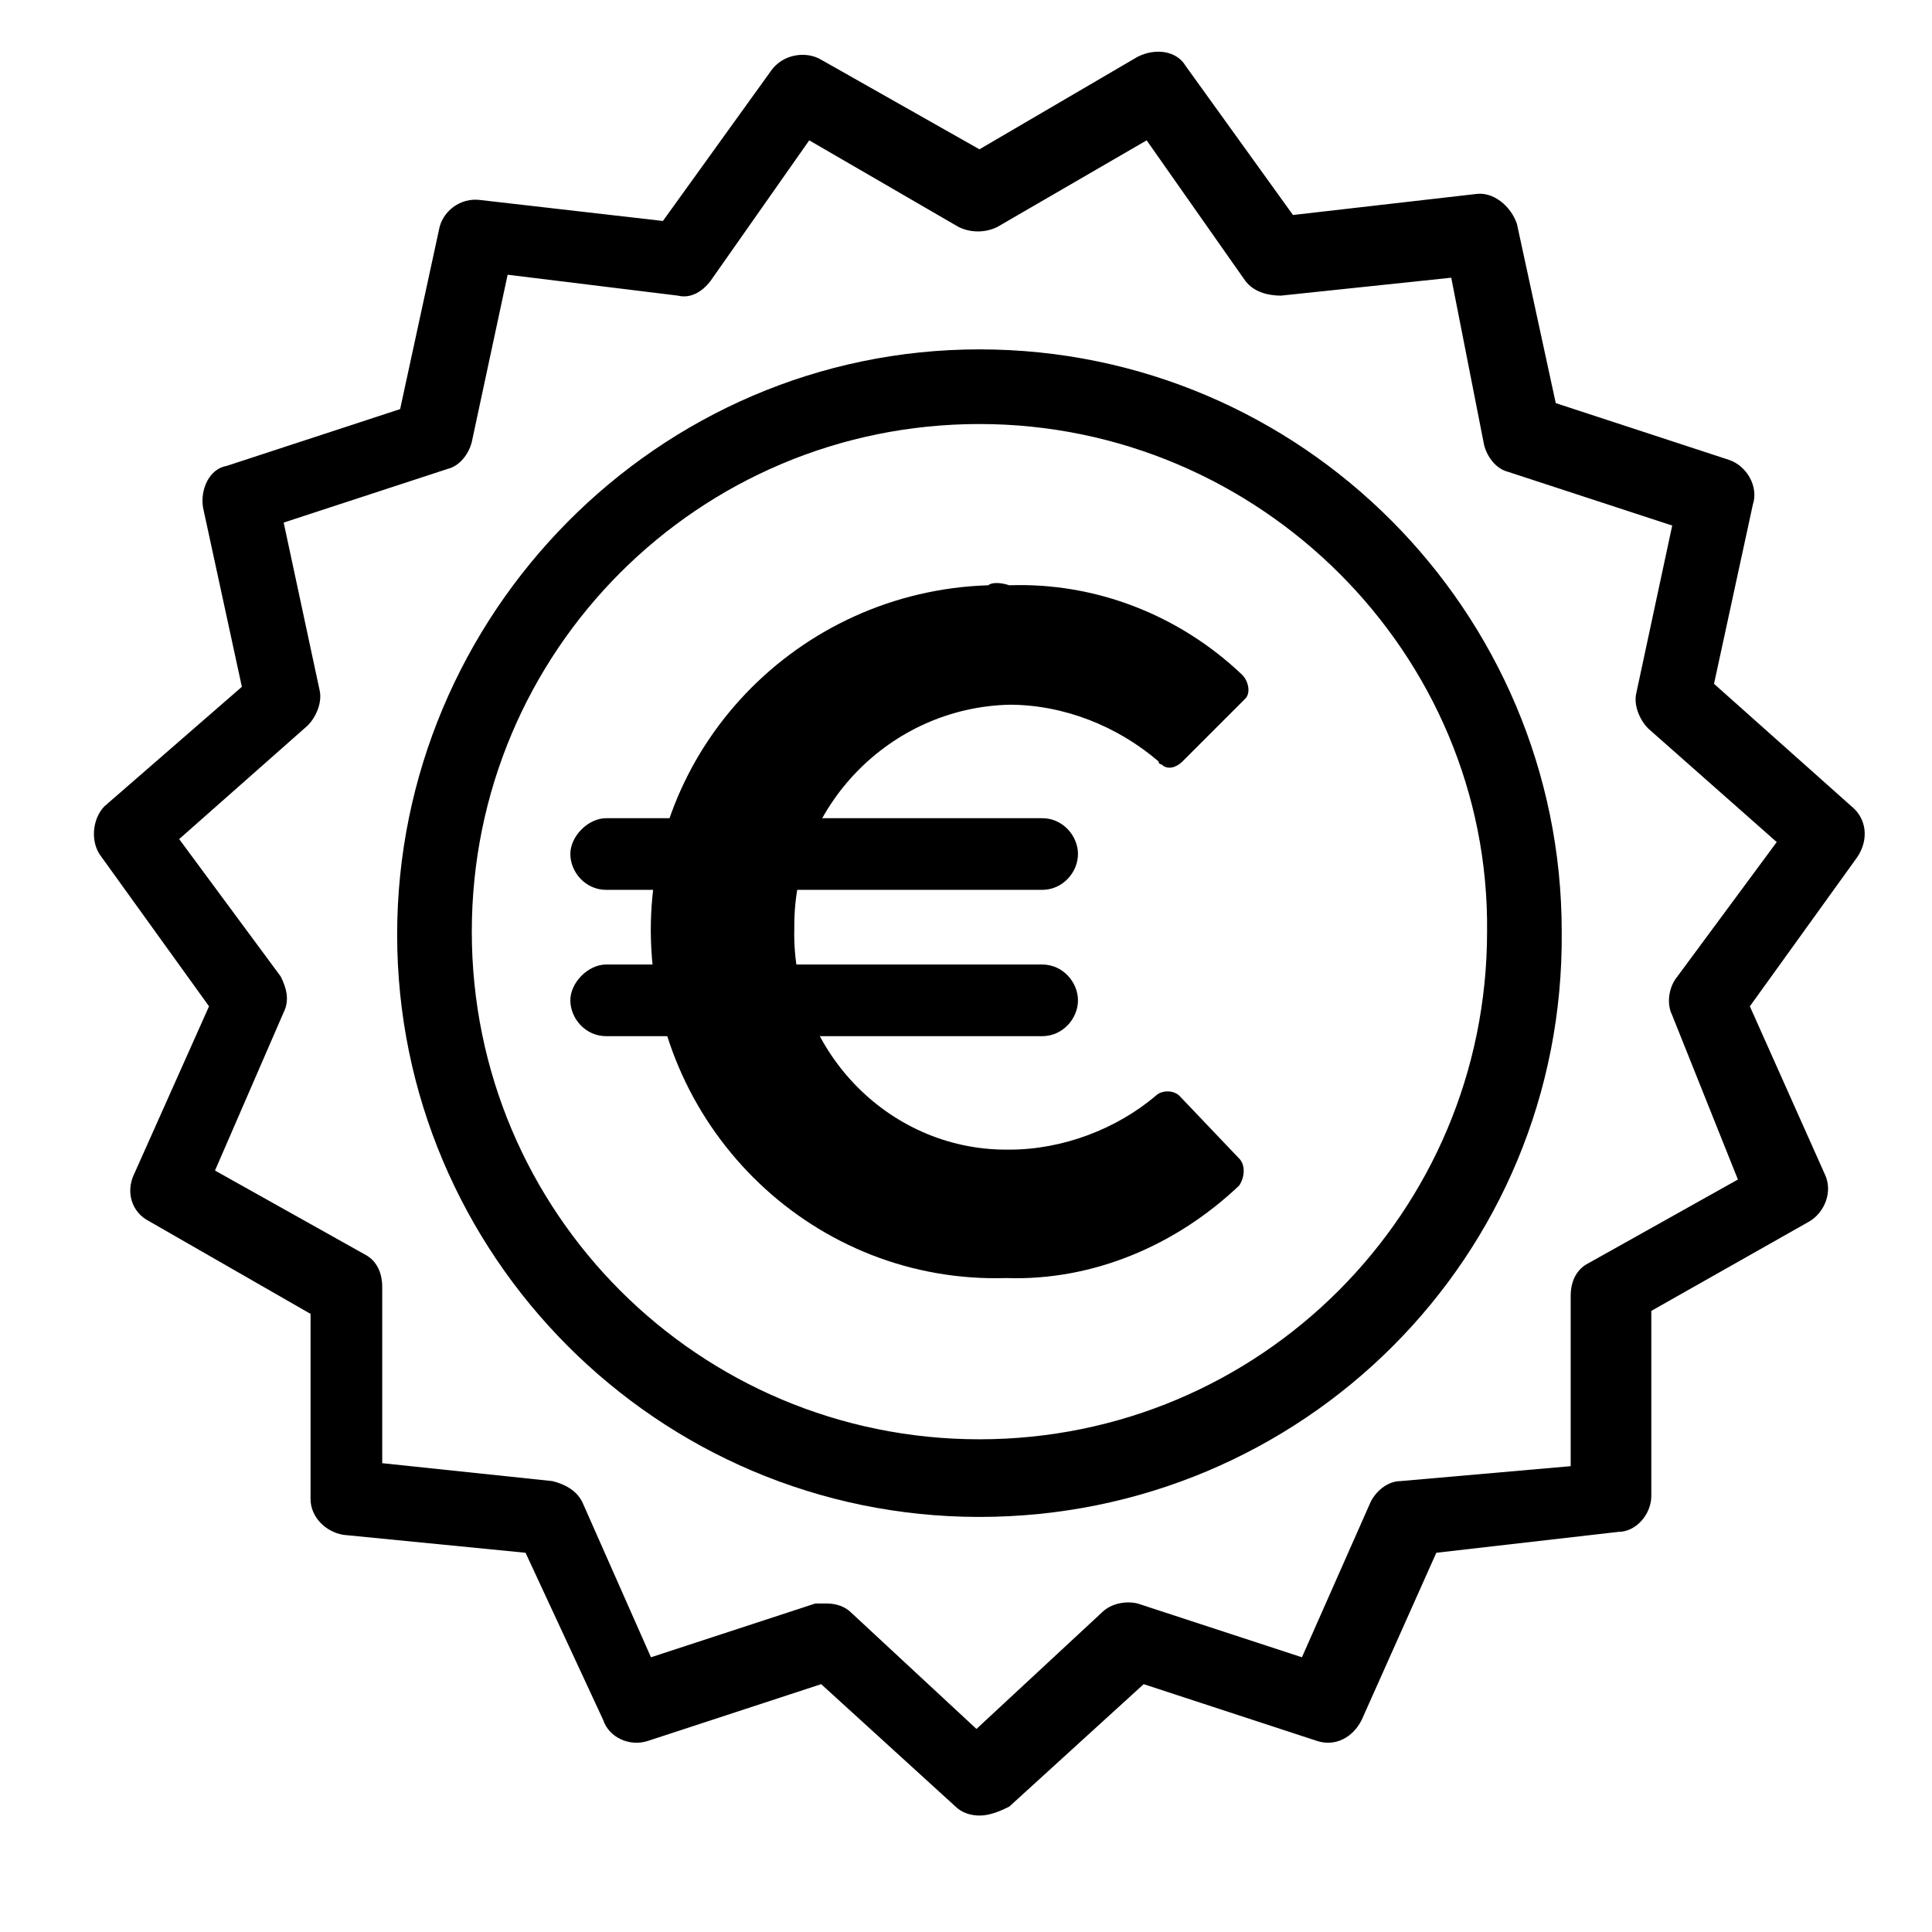
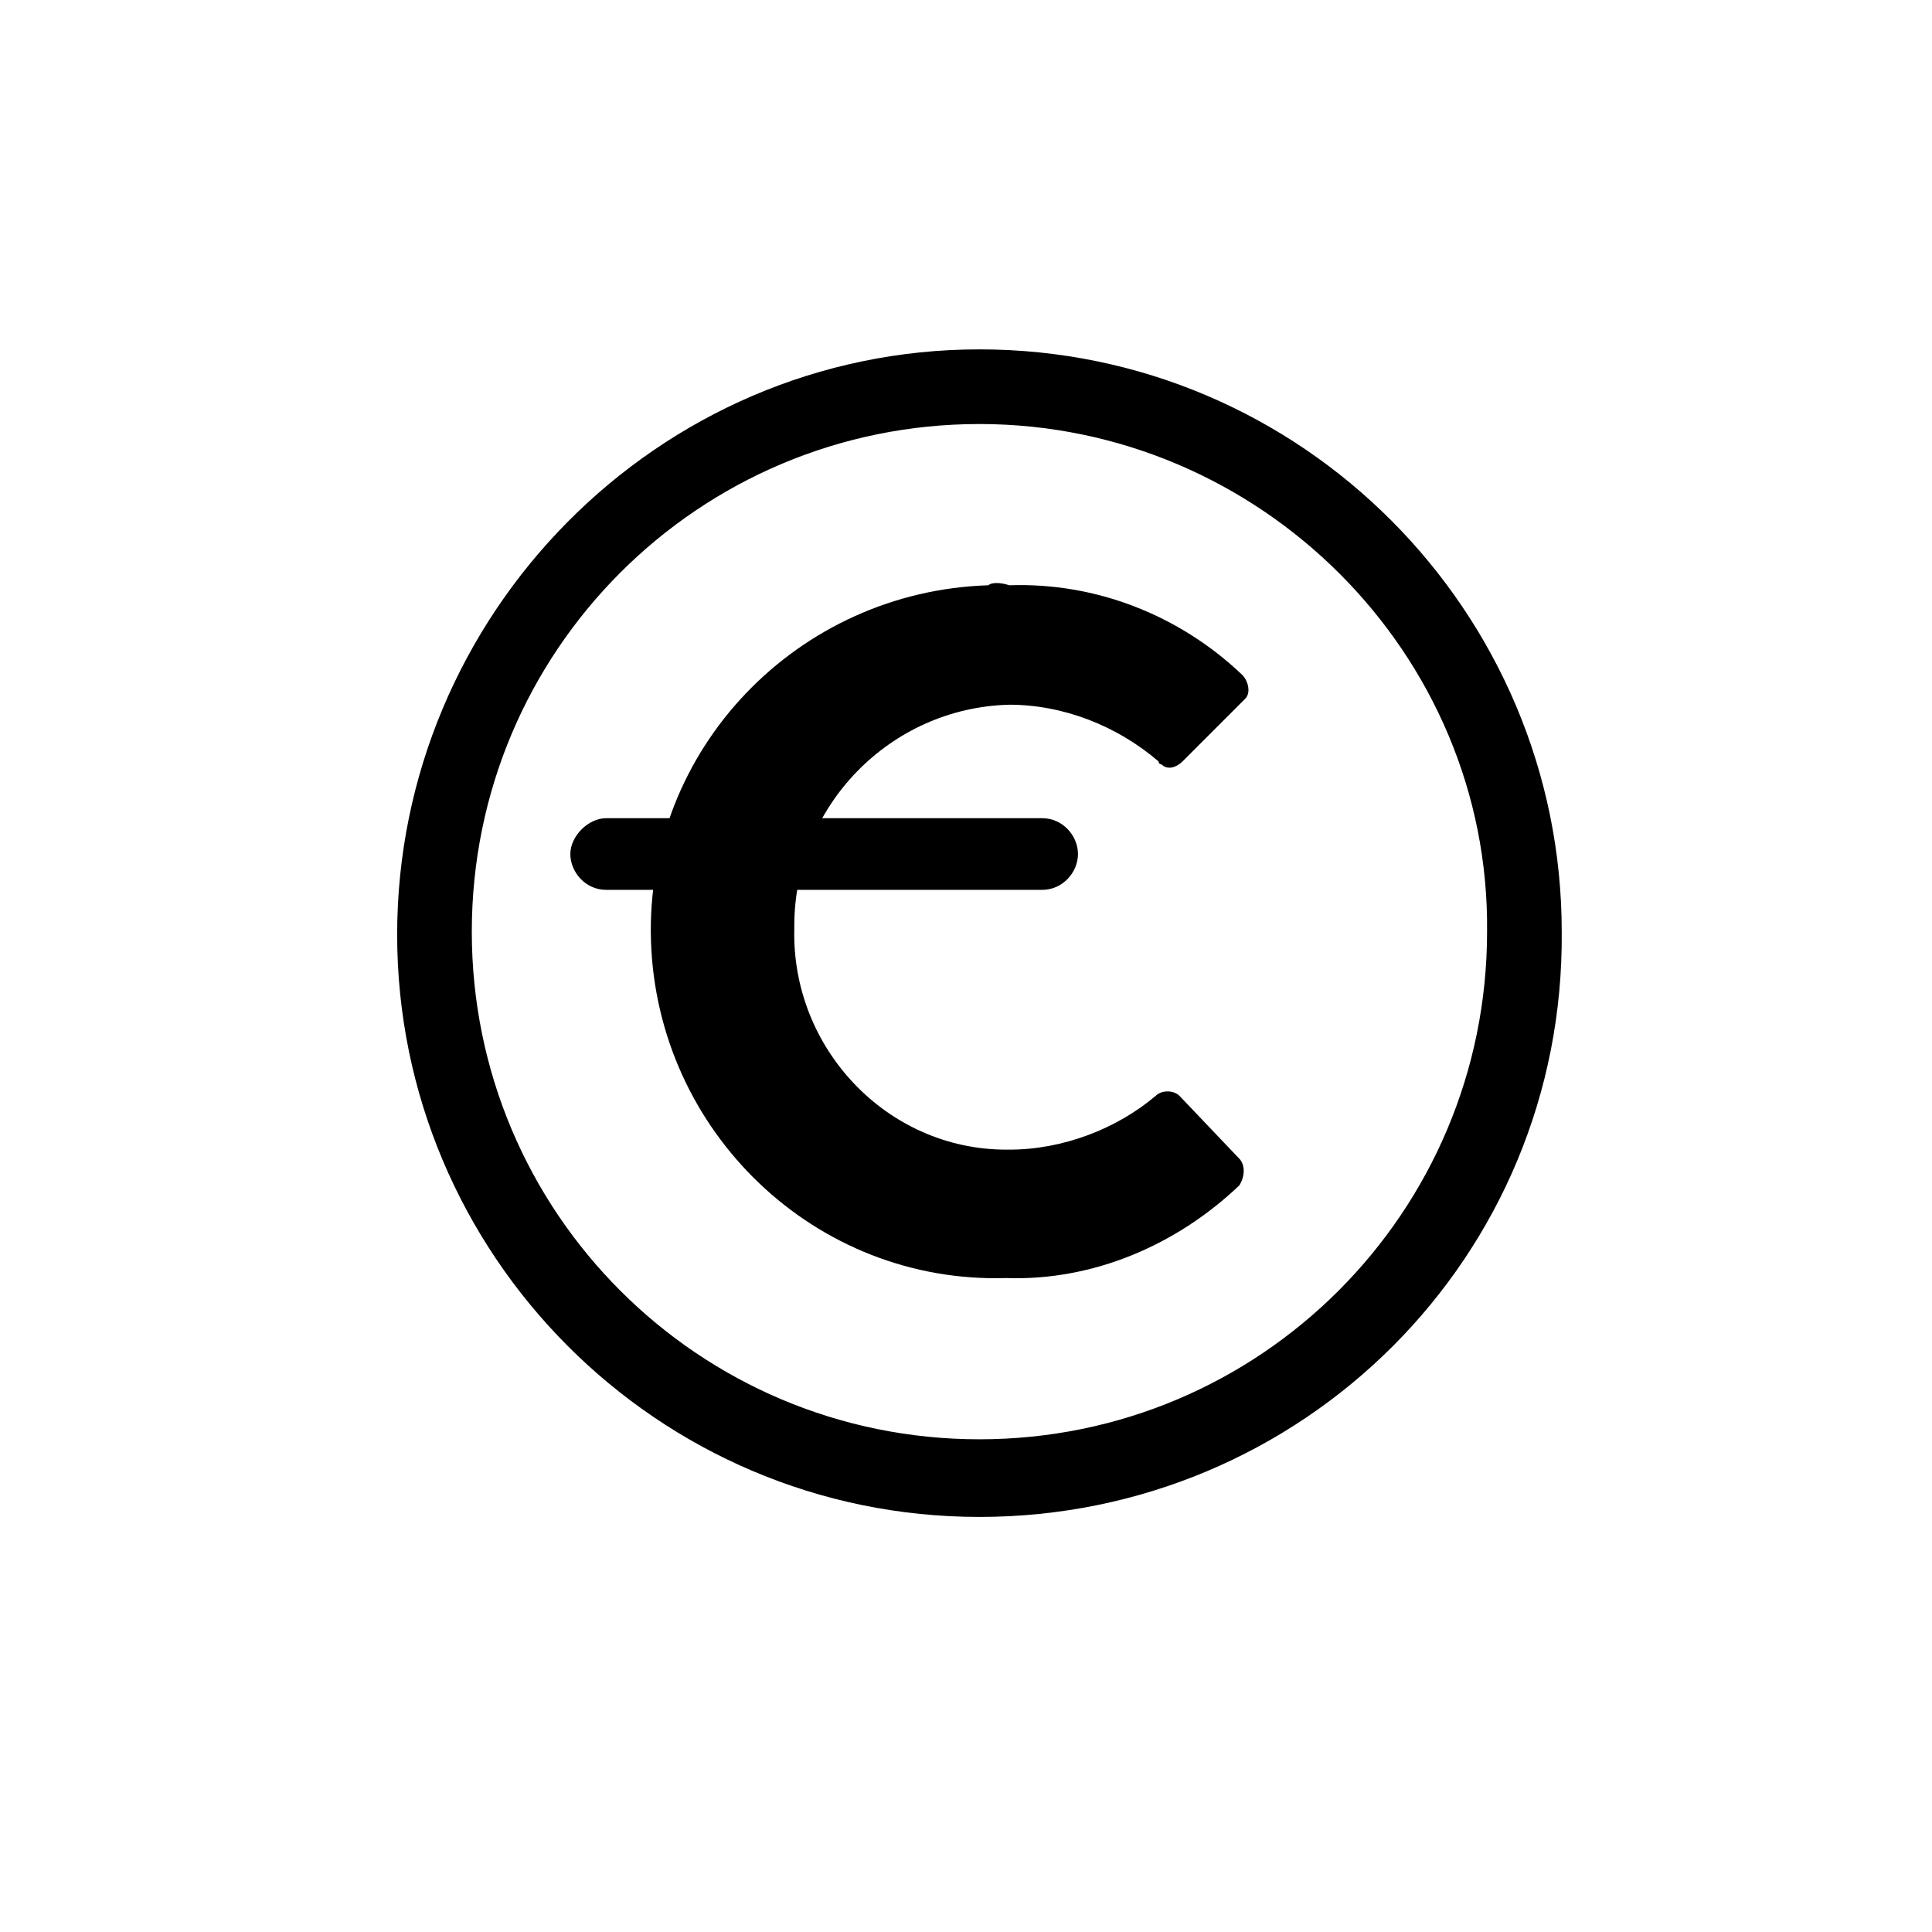
<svg xmlns="http://www.w3.org/2000/svg" version="1.1" viewBox="0 0 64.7 64.7" xml:space="preserve">
-   <path fill="#000000" style="" d="M32.8,60.8c-0.3,0-0.6-0.1-0.8-0.3l-4.5-4.1l-5.8,1.9c-0.6,0.2-1.3-0.1-1.5-0.7L17.6,52l-6.1-0.6 c-0.6-0.1-1.1-0.6-1.1-1.2V44L5,40.9c-0.6-0.3-0.8-1-0.5-1.6L7,33.7l-3.6-5C3,28.2,3.1,27.4,3.5,27l4.6-4l-1.3-6 c-0.1-0.6,0.2-1.3,0.8-1.4l5.8-1.9l1.3-6c0.1-0.6,0.7-1.1,1.4-1l6.1,0.7l3.6-5C26.2,1.8,27,1.7,27.5,2l5.3,3l5.3-3.1 c0.6-0.3,1.3-0.2,1.6,0.3l3.6,5l6.1-0.7c0.6-0.1,1.2,0.4,1.4,1l1.3,6l5.8,1.9c0.6,0.2,1,0.9,0.8,1.5l-1.3,6l4.6,4.1 c0.5,0.4,0.6,1.1,0.2,1.7l-3.6,5l2.5,5.6c0.3,0.6,0,1.3-0.5,1.6l-5.3,3v6.2c0,0.6-0.5,1.2-1.1,1.2L48.1,52l-2.5,5.6 c-0.3,0.6-0.9,0.9-1.5,0.7l-5.8-1.9l-4.5,4.1C33.4,60.7,33.1,60.8,32.8,60.8z M27.7,53.7c0.3,0,0.6,0.1,0.8,0.3l4.2,3.9l4.2-3.9 c0.3-0.3,0.8-0.4,1.2-0.3l5.5,1.8l2.3-5.2c0.2-0.4,0.6-0.7,1-0.7l5.7-0.5v-5.7c0-0.5,0.2-0.9,0.6-1.1l5-2.8L56,34 c-0.2-0.4-0.1-0.9,0.1-1.2l3.4-4.6l-4.3-3.8c-0.3-0.3-0.5-0.8-0.4-1.2l1.2-5.6l-5.5-1.8c-0.4-0.1-0.7-0.5-0.8-0.9l-1.1-5.6l-5.7,0.6 c-0.4,0-0.9-0.1-1.2-0.5l-3.3-4.7l-5,2.9c-0.4,0.2-0.9,0.2-1.3,0l-5-2.9l-3.3,4.7c-0.3,0.4-0.7,0.6-1.1,0.5L17,9.2l-1.2,5.6 c-0.1,0.4-0.4,0.8-0.8,0.9l-5.5,1.8l1.2,5.6c0.1,0.4-0.1,0.9-0.4,1.2l-4.3,3.8l3.4,4.6c0.2,0.4,0.3,0.8,0.1,1.2l-2.3,5.3l5,2.8 c0.4,0.2,0.6,0.6,0.6,1.1V49l5.7,0.6c0.4,0.1,0.8,0.3,1,0.7l2.3,5.2l5.5-1.8C27.5,53.7,27.6,53.7,27.7,53.7z" />
  <path fill="#000000" style="" d="M32.8,50.8c-10.8,0-19.5-8.8-19.5-19.5S22,11.7,32.8,11.7s19.5,8.8,19.5,19.5l0,0 C52.4,42.1,43.6,50.8,32.8,50.8z M32.8,14.2c-9.4,0-17,7.6-17,17s7.6,17,17,17c9.4,0,17-7.6,17-17C49.9,21.9,42.2,14.2,32.8,14.2z" />
  <path fill="#000000" style="" d="M33.8,19.6c2.9-0.1,5.7,1,7.8,3c0.2,0.2,0.3,0.6,0.1,0.8c0,0,0,0-0.1,0.1l-2,2c-0.2,0.2-0.5,0.3-0.7,0.1 c0,0-0.1,0-0.1-0.1c-1.4-1.2-3.2-1.9-5-1.9c-4,0.1-7.2,3.4-7.2,7.4c0,0,0,0.1,0,0.1c-0.1,4,3.1,7.4,7.1,7.4c0,0,0.1,0,0.1,0 c1.8,0,3.6-0.7,4.9-1.8c0.2-0.2,0.6-0.2,0.8,0l2,2.1c0.2,0.2,0.2,0.6,0,0.9c0,0,0,0,0,0c-2.1,2-4.9,3.2-7.8,3.1 c-6.4,0.2-11.7-4.9-11.9-11.3c-0.2-6.4,4.9-11.7,11.3-11.9C33.2,19.5,33.5,19.5,33.8,19.6L33.8,19.6z" />
  <path fill="#000000" style="" d="M34.9,29.8H20.3c-0.7,0-1.2-0.6-1.2-1.2s0.6-1.2,1.2-1.2h14.6c0.7,0,1.2,0.6,1.2,1.2S35.6,29.8,34.9,29.8z" />
-   <path fill="#000000" style="" d="M34.9,34.7H20.3c-0.7,0-1.2-0.6-1.2-1.2s0.6-1.2,1.2-1.2h14.6c0.7,0,1.2,0.6,1.2,1.2S35.6,34.7,34.9,34.7z" />
</svg>